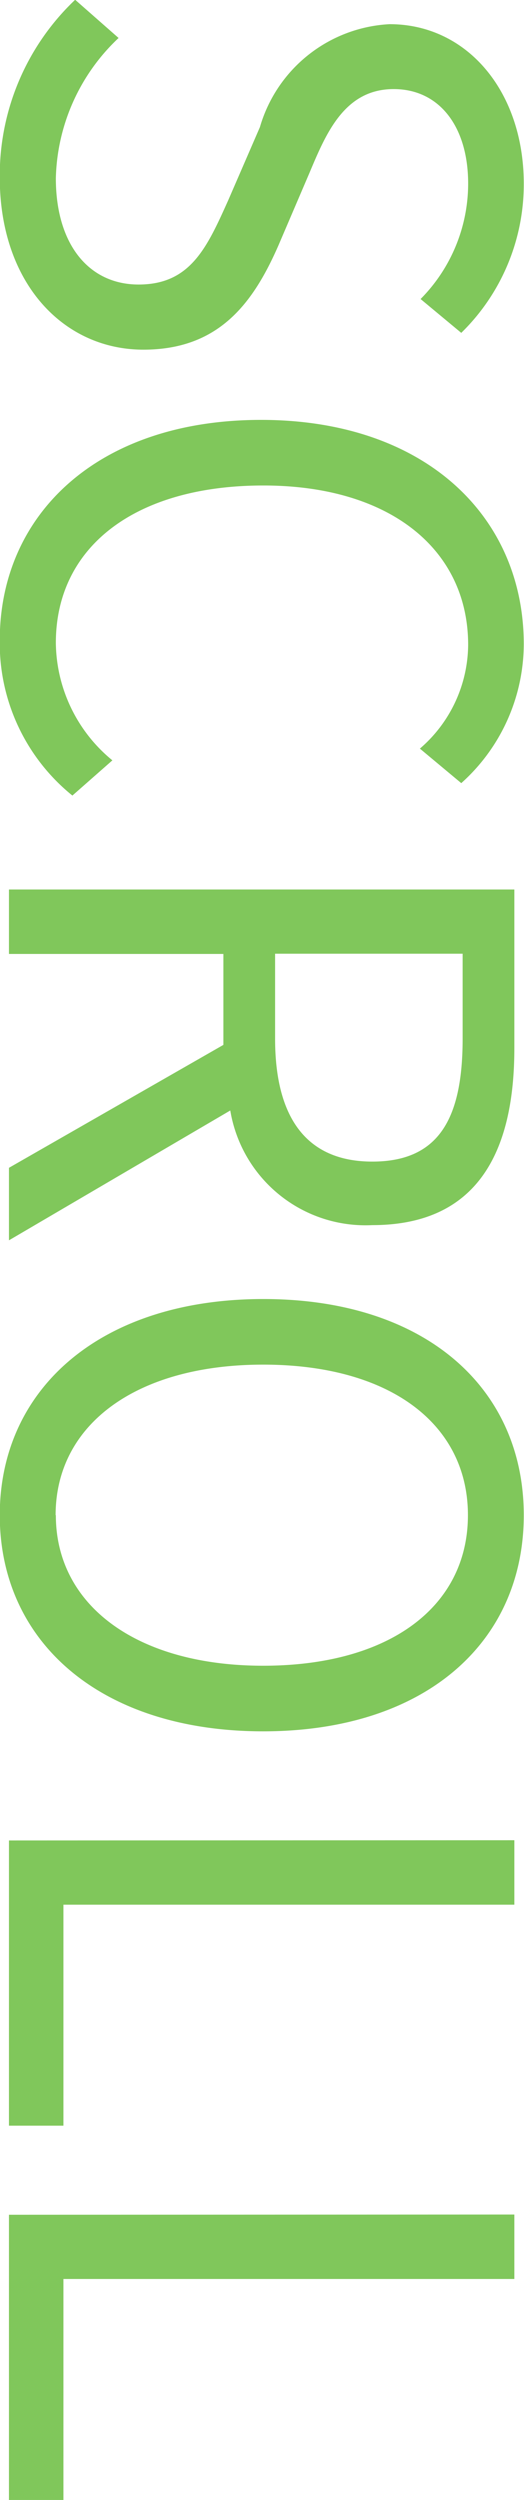
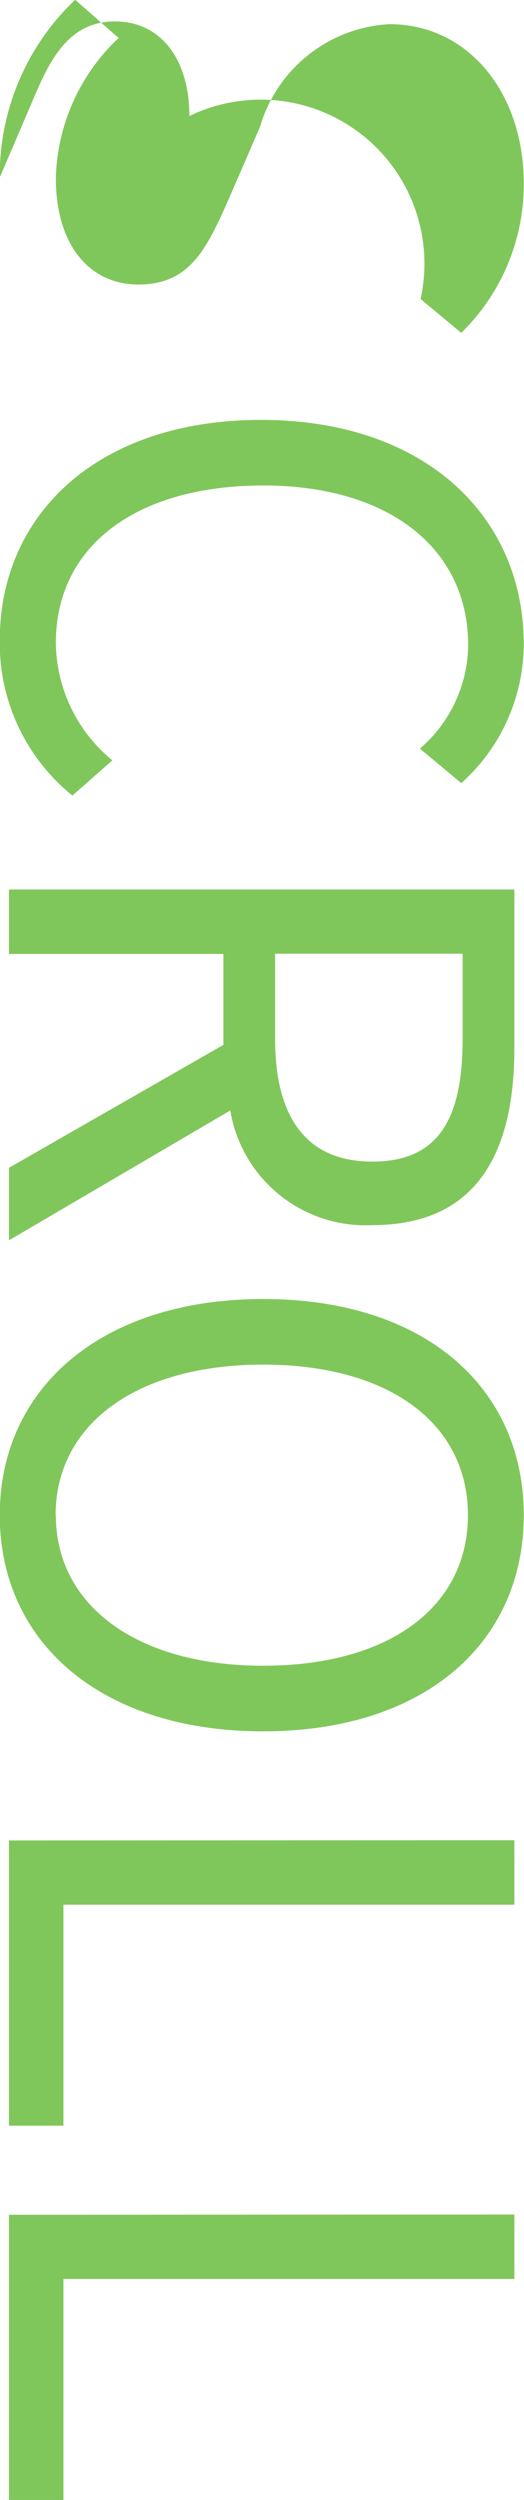
<svg xmlns="http://www.w3.org/2000/svg" width="11.4" height="54.3">
-   <path data-name="パス 99" d="M-.005 3.855c0 2.295 1.385 3.74 3.125 3.74 1.635 0 2.385-1 2.94-2.27l.675-1.575c.36-.855.76-1.815 1.83-1.815.99 0 1.62.81 1.62 2.055A3.562 3.562 0 019.15 6.495l.885.735a4.509 4.509 0 001.36-3.24c0-1.995-1.225-3.465-2.92-3.465a3.106 3.106 0 00-2.82 2.235l-.69 1.59C4.5 5.385 4.14 6.18 3.015 6.18c-1.08 0-1.8-.87-1.8-2.31A4.32 4.32 0 012.58.825l-.945-.83a5.254 5.254 0 00-1.64 3.86zm0 10.05a4.251 4.251 0 001.58 3.375l.87-.765a3.342 3.342 0 01-1.23-2.55c0-2.1 1.74-3.42 4.515-3.42 2.745 0 4.455 1.38 4.455 3.465a3 3 0 01-1.05 2.25l.9.75a4.066 4.066 0 001.36-3.015c0-2.79-2.16-4.875-5.715-4.875s-5.685 2.055-5.685 4.785zm10.07 6.81v1.845c0 1.725-.51 2.67-1.965 2.67-1.425 0-2.115-.945-2.115-2.67v-1.845zM.195 26.94l4.815-2.82a2.982 2.982 0 003.09 2.49c2.295 0 3.09-1.6 3.09-3.84v-3.45H.195v1.4H4.86v1.975l-4.665 2.67zm-.2 5.97c0 2.76 2.2 4.695 5.73 4.695s5.67-1.935 5.67-4.695-2.14-4.695-5.665-4.695S-.005 30.15-.005 32.91zm1.215 0c0-1.98 1.77-3.27 4.515-3.27 2.76 0 4.455 1.29 4.455 3.27s-1.695 3.27-4.455 3.27c-2.74 0-4.51-1.305-4.51-3.27zM.195 39.975v6.195H1.38v-4.8h9.81v-1.4zm0 8.13V54.3H1.38v-4.8h9.81v-1.4z" fill="#80c75b" />
+   <path data-name="パス 99" d="M-.005 3.855l.675-1.575c.36-.855.76-1.815 1.83-1.815.99 0 1.62.81 1.62 2.055A3.562 3.562 0 019.15 6.495l.885.735a4.509 4.509 0 001.36-3.24c0-1.995-1.225-3.465-2.92-3.465a3.106 3.106 0 00-2.82 2.235l-.69 1.59C4.5 5.385 4.14 6.18 3.015 6.18c-1.08 0-1.8-.87-1.8-2.31A4.32 4.32 0 012.58.825l-.945-.83a5.254 5.254 0 00-1.64 3.86zm0 10.05a4.251 4.251 0 001.58 3.375l.87-.765a3.342 3.342 0 01-1.23-2.55c0-2.1 1.74-3.42 4.515-3.42 2.745 0 4.455 1.38 4.455 3.465a3 3 0 01-1.05 2.25l.9.75a4.066 4.066 0 001.36-3.015c0-2.79-2.16-4.875-5.715-4.875s-5.685 2.055-5.685 4.785zm10.07 6.81v1.845c0 1.725-.51 2.67-1.965 2.67-1.425 0-2.115-.945-2.115-2.67v-1.845zM.195 26.94l4.815-2.82a2.982 2.982 0 003.09 2.49c2.295 0 3.09-1.6 3.09-3.84v-3.45H.195v1.4H4.86v1.975l-4.665 2.67zm-.2 5.97c0 2.76 2.2 4.695 5.73 4.695s5.67-1.935 5.67-4.695-2.14-4.695-5.665-4.695S-.005 30.15-.005 32.91zm1.215 0c0-1.98 1.77-3.27 4.515-3.27 2.76 0 4.455 1.29 4.455 3.27s-1.695 3.27-4.455 3.27c-2.74 0-4.51-1.305-4.51-3.27zM.195 39.975v6.195H1.38v-4.8h9.81v-1.4zm0 8.13V54.3H1.38v-4.8h9.81v-1.4z" fill="#80c75b" />
</svg>